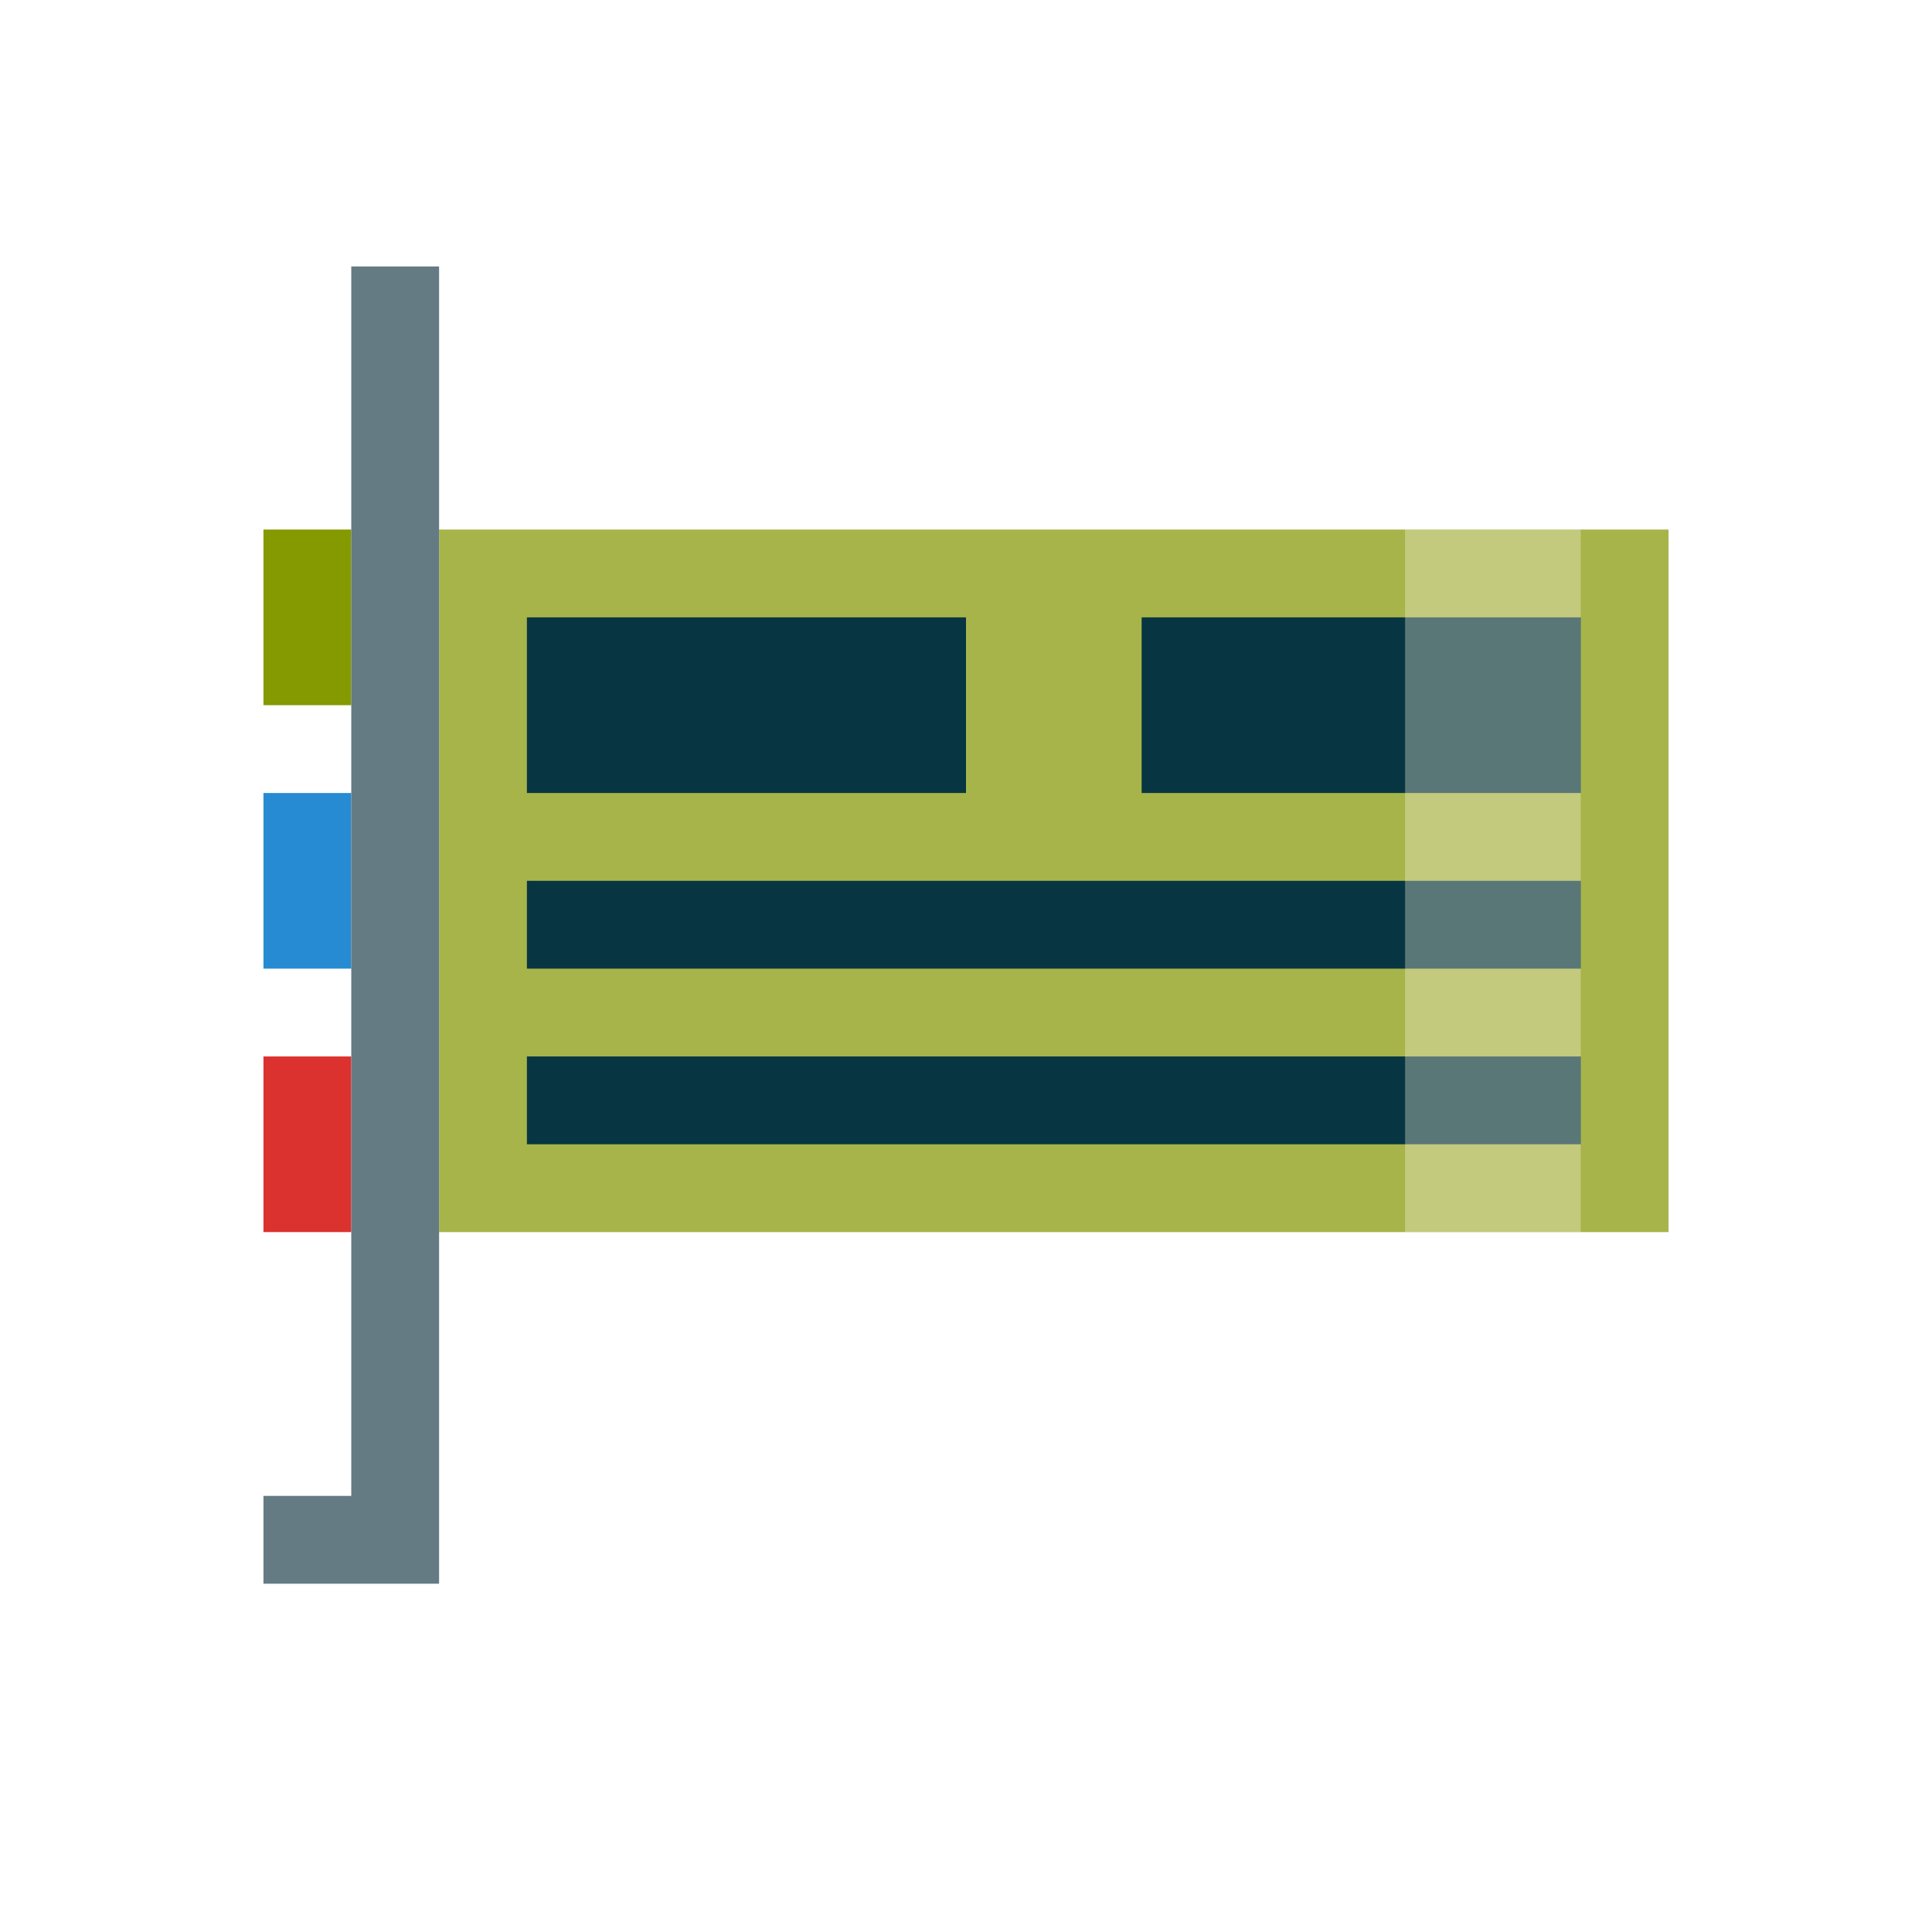
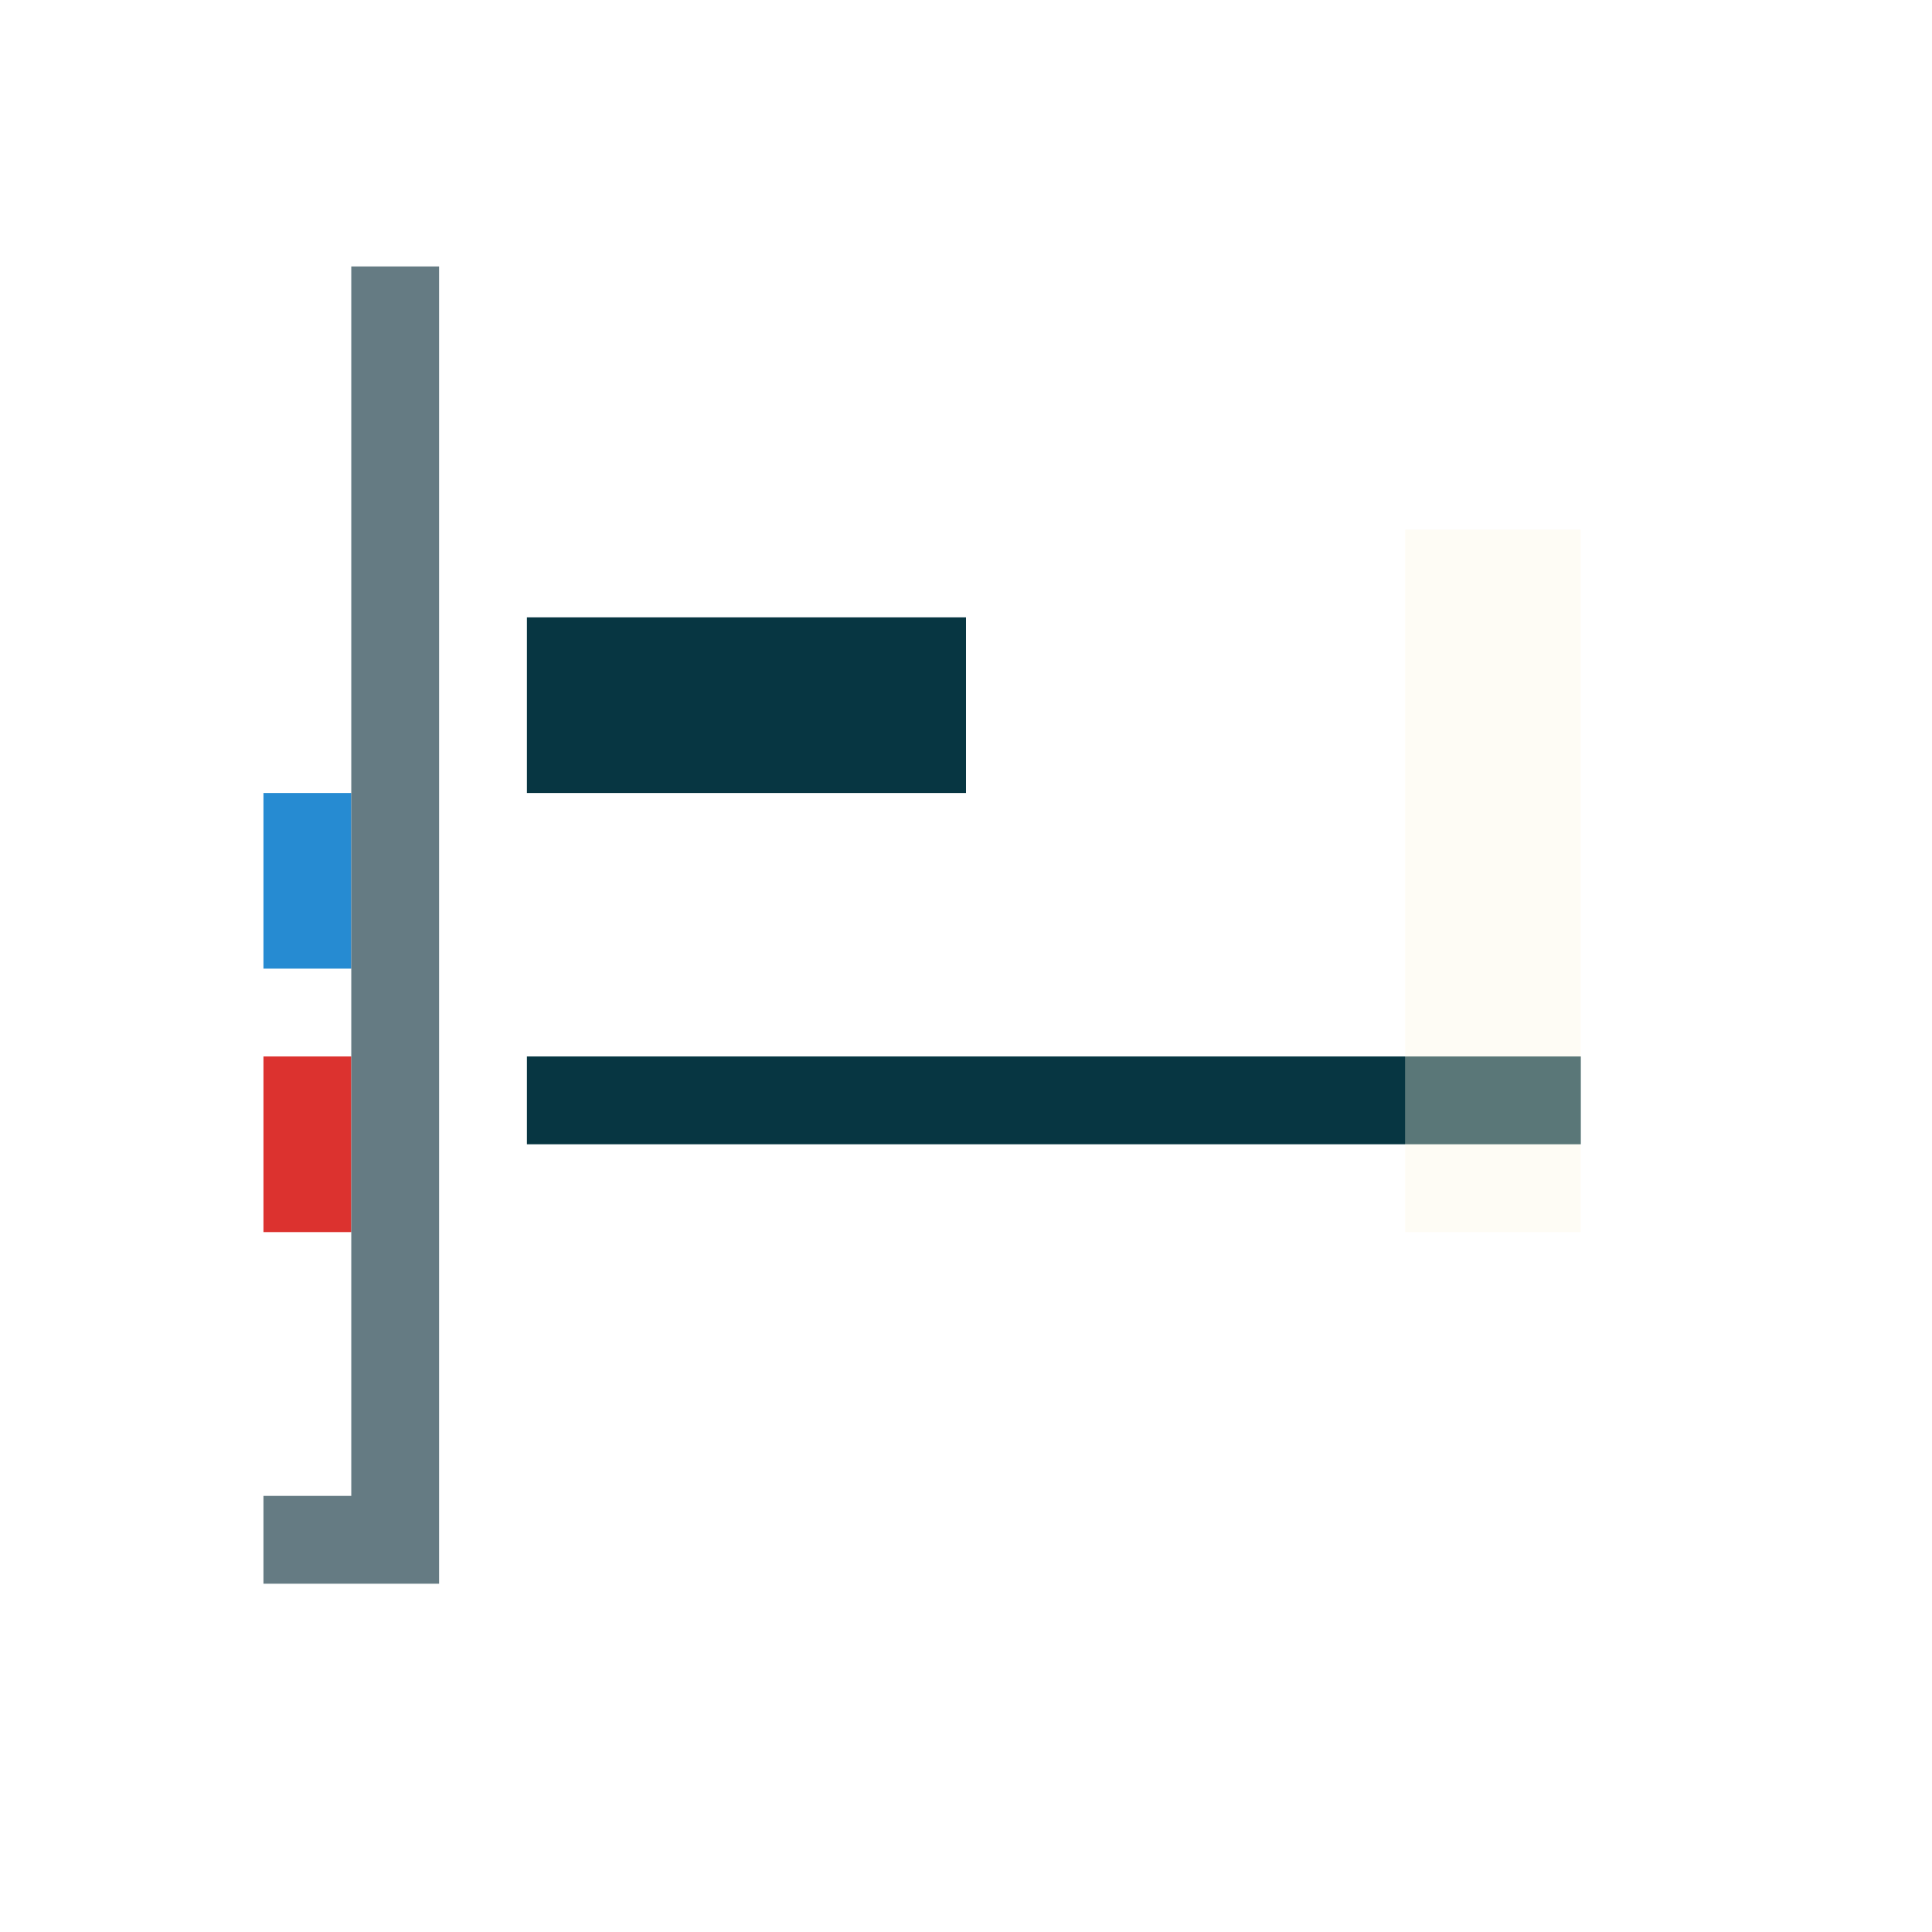
<svg xmlns="http://www.w3.org/2000/svg" viewBox="0 0 22 22">
-   <path d="m 19 14.03 -14 0 0 -8 14 0 z" style="fill:#a6b44a;fill-opacity:1;stroke:none" />
  <path d="m 6 7.03 0 2 5 0 0 -2 z" style="fill:#073642;stroke:none" />
-   <path d="m 13 7.03 0 2 5 0 0 -2 z" style="fill:#073642;stroke:none" />
-   <path d="m 6 10.03 0 1 12 0 0 -1 z" style="fill:#073642;stroke:none" />
  <path d="m 6 12.03 0 1 12 0 0 -1 z" style="fill:#073642;stroke:none" />
-   <rect width="1" height="2" x="3" y="6.03" style="fill:#859900;fill-opacity:1;stroke:none" />
  <rect width="1" height="2" x="3" y="9.03" style="fill:#268bd2;fill-opacity:1;stroke:none" />
  <rect width="1" height="2" x="3" y="12.03" style="fill:#dc322f;fill-opacity:1;stroke:none" />
  <path d="m 5 3.034 -1 0 0 14 -1 0 0 1 2 0 z" style="fill:#657b83;fill-opacity:1;stroke:none" />
  <rect width="2" height="8" x="16" y="6.03" style="fill:#fdf6e3;fill-opacity:0.337;stroke:none" />
</svg>